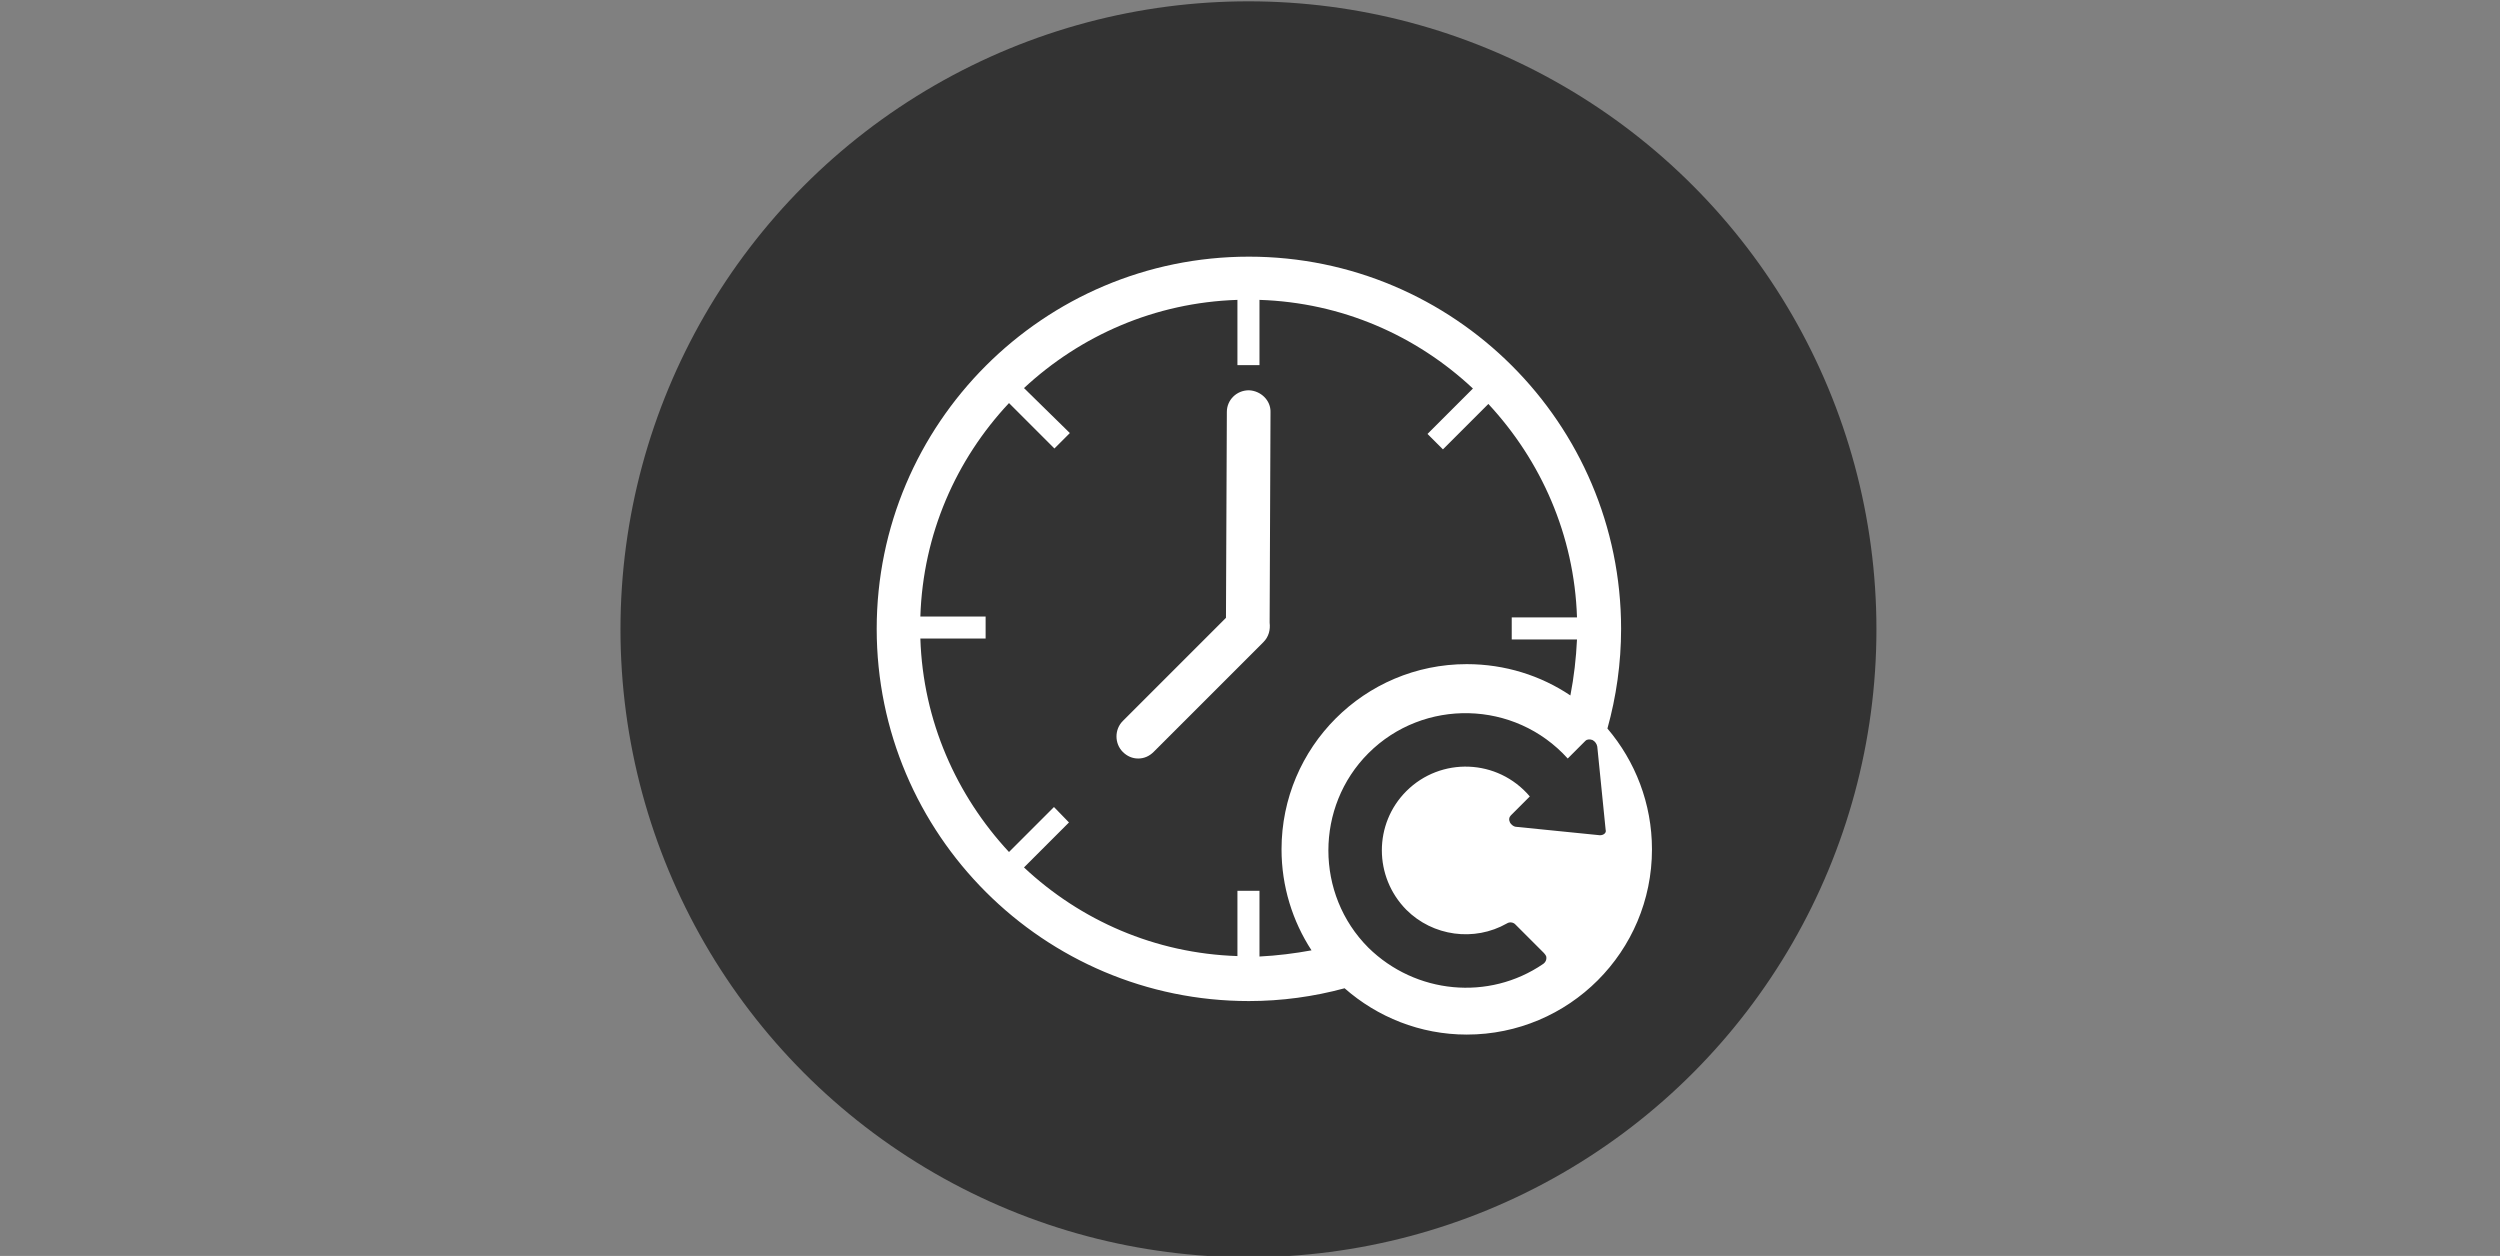
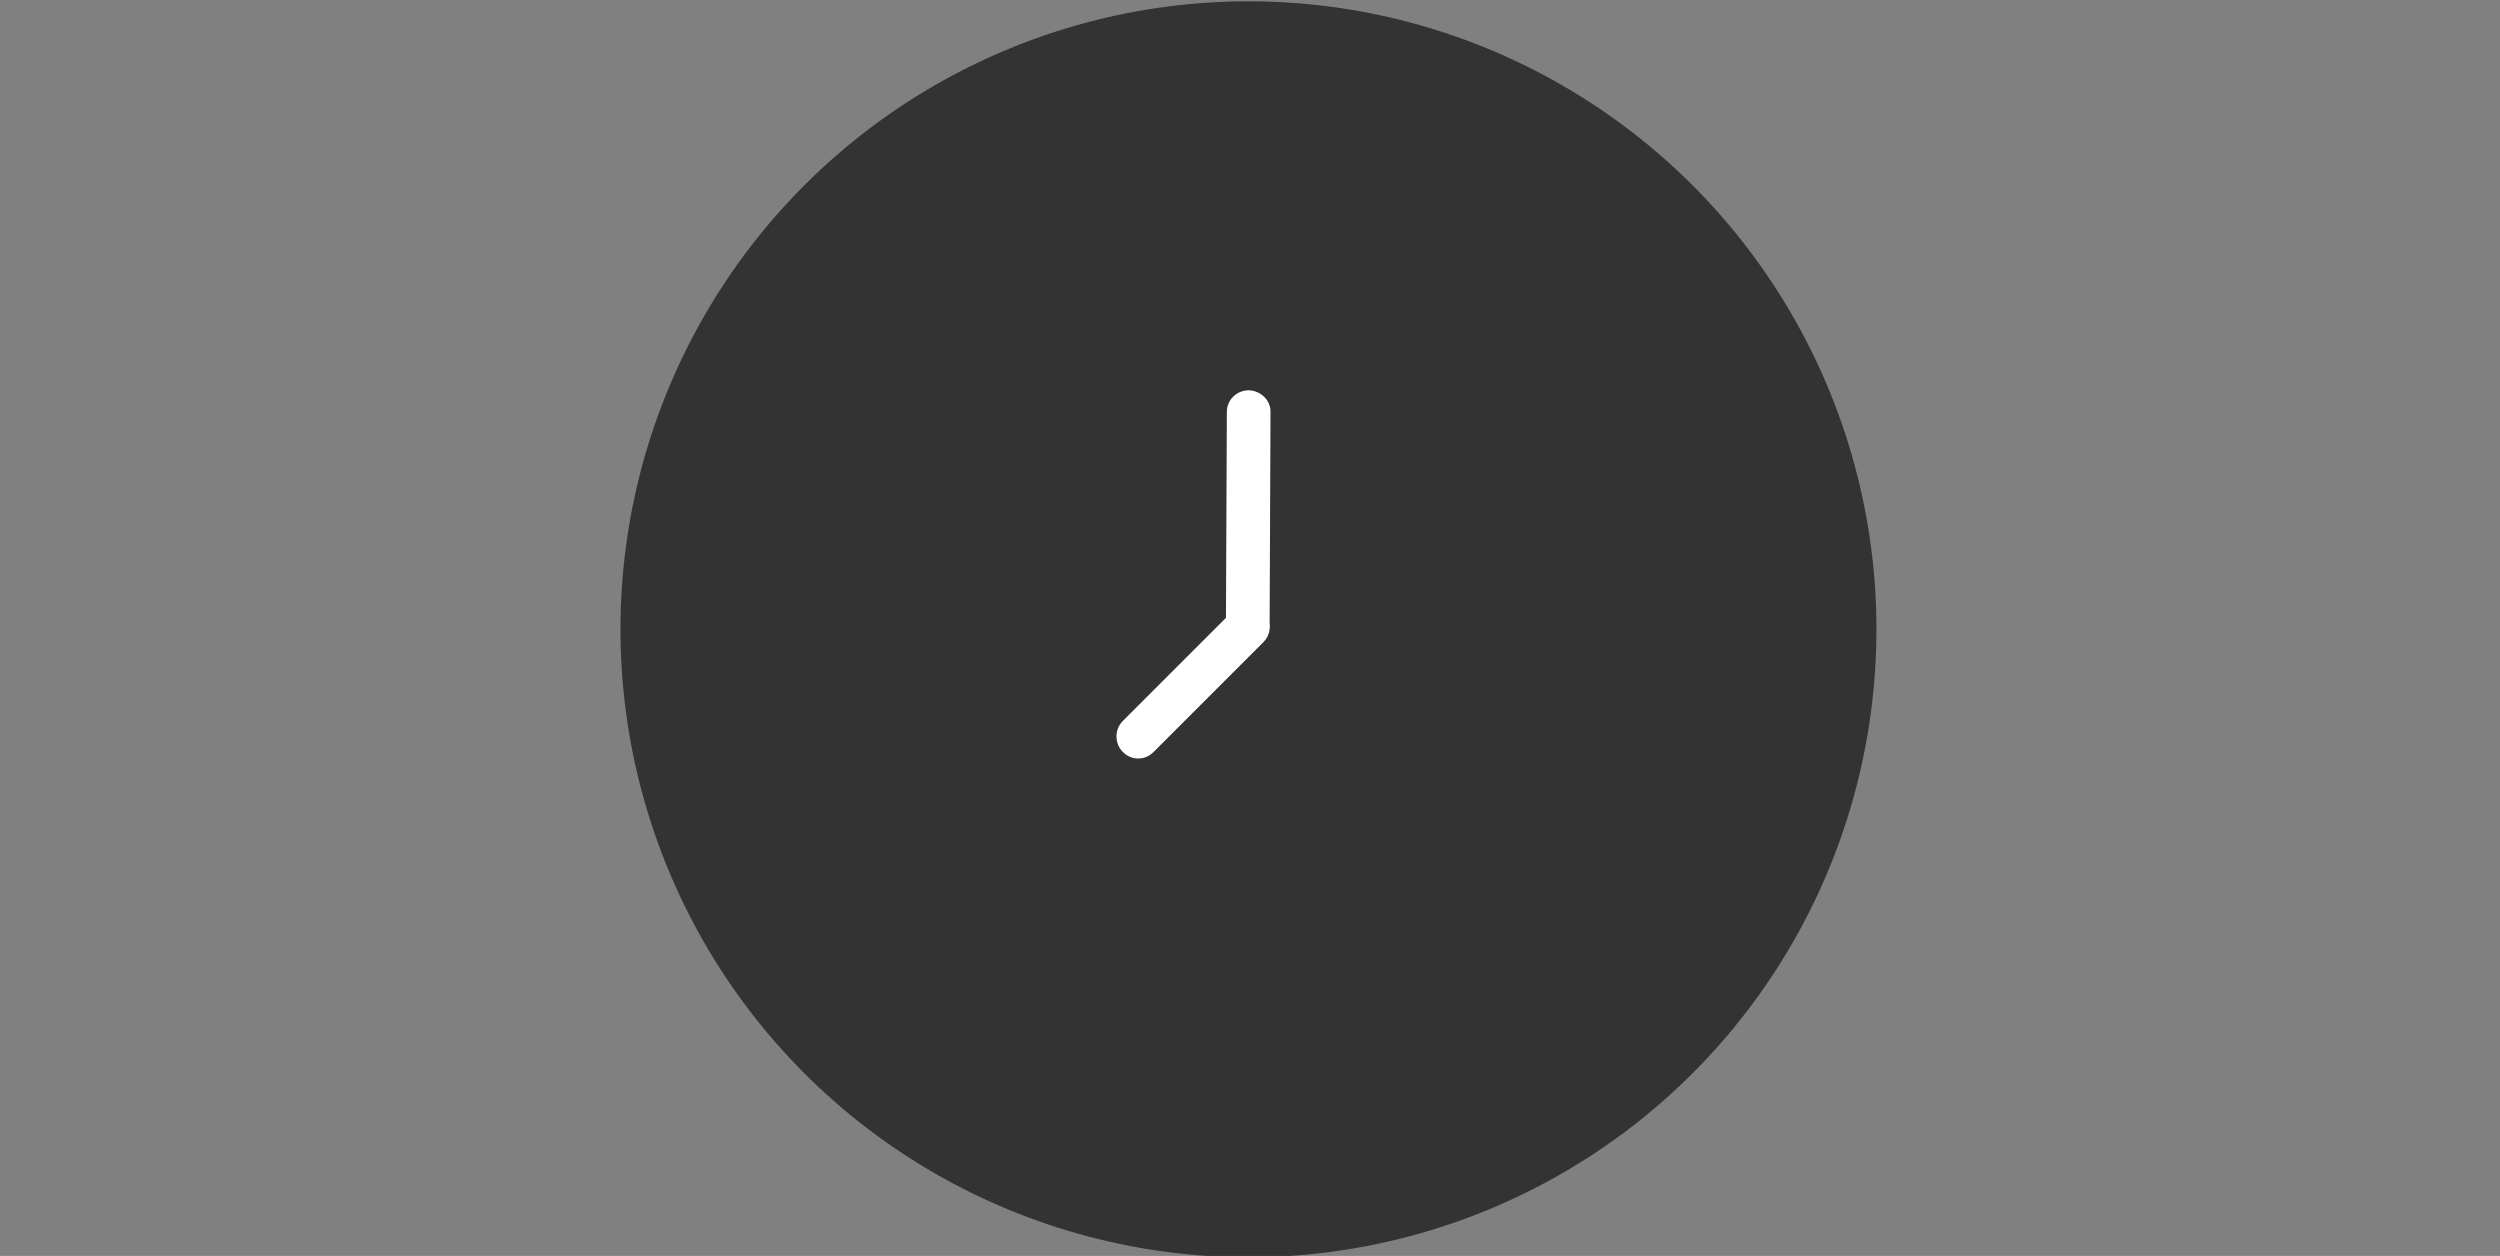
<svg xmlns="http://www.w3.org/2000/svg" version="1.1" id="Ebene_1" x="0px" y="0px" viewBox="0 0 566.9 284.8" style="enable-background:new 0 0 566.9 284.8;" xml:space="preserve">
  <rect x="0" y="0" width="566.9" height="284.8" fill="#808080" stroke="none" />
  <style type="text/css">
	.st0{fill:#333333;}
	.st1{fill:#FFFFFF;}
</style>
  <circle class="st0" cx="283.1" cy="142.7" r="142.4" />
  <path class="st1" d="M283.2,88.5L283.2,88.5c-2.8,0-5,2.2-5,4.9l-0.2,46.7l-23.4,23.4c-1.9,1.9-1.9,5.1,0,7c1,1,2.2,1.5,3.5,1.5  s2.5-0.5,3.5-1.5l24.9-24.9c1.2-1.2,1.6-2.8,1.4-4.4l0.2-47.7C288.2,90.8,285.9,88.6,283.2,88.5z" />
-   <path class="st1" d="M364.5,165.2c2-7.2,3.1-14.8,3.1-22.6c0-46.6-37.9-84.4-84.4-84.4c-46.6,0-84.4,37.9-84.4,84.4  c0,46.6,37.9,84.4,84.4,84.4c7.4,0,14.7-1,21.7-2.9c7.4,6.5,17.1,10.5,27.7,10.5c23.2,0,42-18.8,42-42  C374.6,182.2,370.8,172.6,364.5,165.2z M280.6,202v14.8c-18.7-0.6-35.6-8.1-48.4-20.1l10.2-10.2L239,183l-10.2,10.2  c-11.9-12.8-19.5-29.7-20.1-48.4h14.8v-5h-14.8c0.6-18.7,8.1-35.6,20.1-48.4l10.3,10.3l3.5-3.5L232.2,88  c12.8-11.9,29.7-19.4,48.4-20v14.8h5V68c18.7,0.6,35.6,8.1,48.4,20.1l-10.3,10.3l3.5,3.5l10.3-10.3c11.9,12.8,19.5,29.7,20.1,48.4  h-14.8v5h14.8c-0.2,4.3-0.7,8.6-1.5,12.7c-6.7-4.5-14.8-7.1-23.5-7.1c-23.2,0-42,18.8-42,42c0,8.4,2.5,16.3,6.8,22.9  c-3.8,0.7-7.8,1.2-11.8,1.4V202H280.6z M362.8,189.4l-18.9-1.9c-0.4,0-0.8-0.2-1.1-0.5c-0.2-0.2-0.3-0.3-0.4-0.5  c-0.3-0.6-0.2-1.2,0.2-1.6l4.3-4.3c-7.3-8.6-20.2-9-28-1.2c-7.4,7.4-7.4,19.4,0,26.9c6,6,15.4,7.3,22.8,3.1c0.6-0.4,1.5-0.3,2,0.3  l6.4,6.4c0.2,0.2,0.4,0.5,0.5,0.7c0.2,0.7-0.1,1.4-0.7,1.8c-12.3,8.4-28.9,6.8-39.6-3.7c-12.1-12.1-12.1-32,0-44.1  c12.5-12.5,33.2-12.1,45.2,1.2l4-4c0.4-0.4,1-0.4,1.6-0.2c0.6,0.3,1,0.9,1.1,1.5l1.9,18.9C364.3,188.8,363.7,189.4,362.8,189.4z" />
</svg>